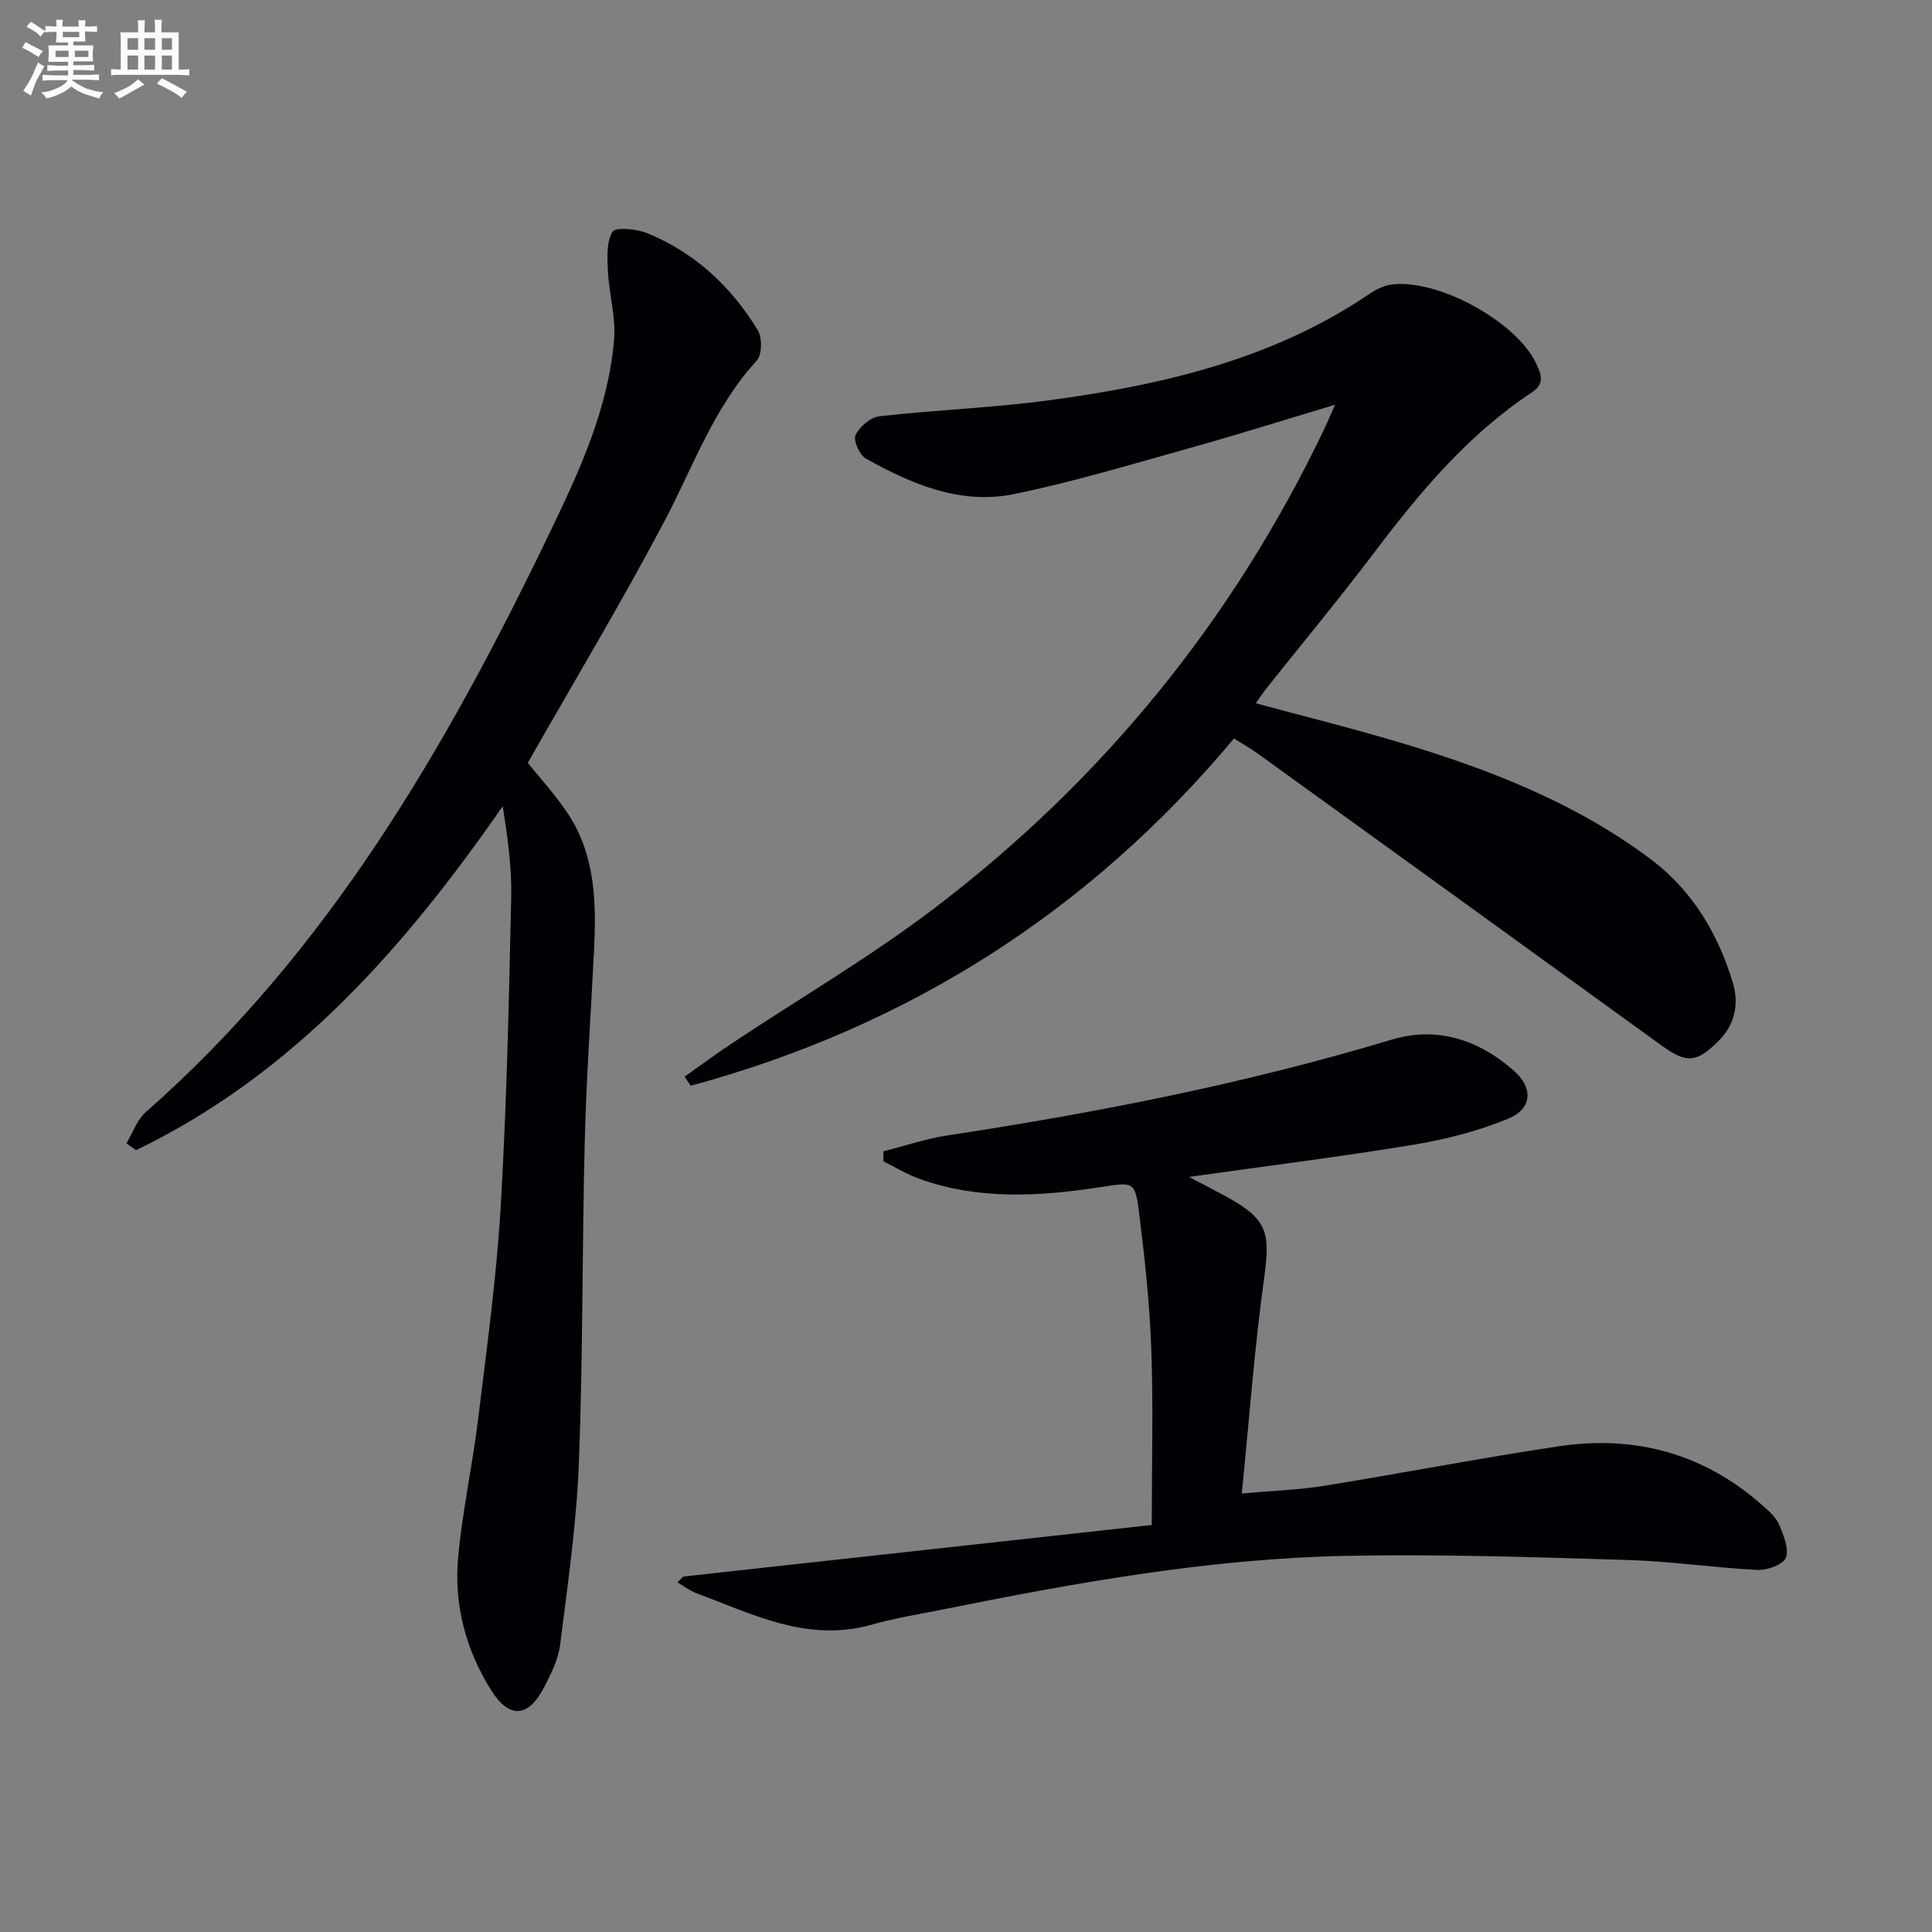
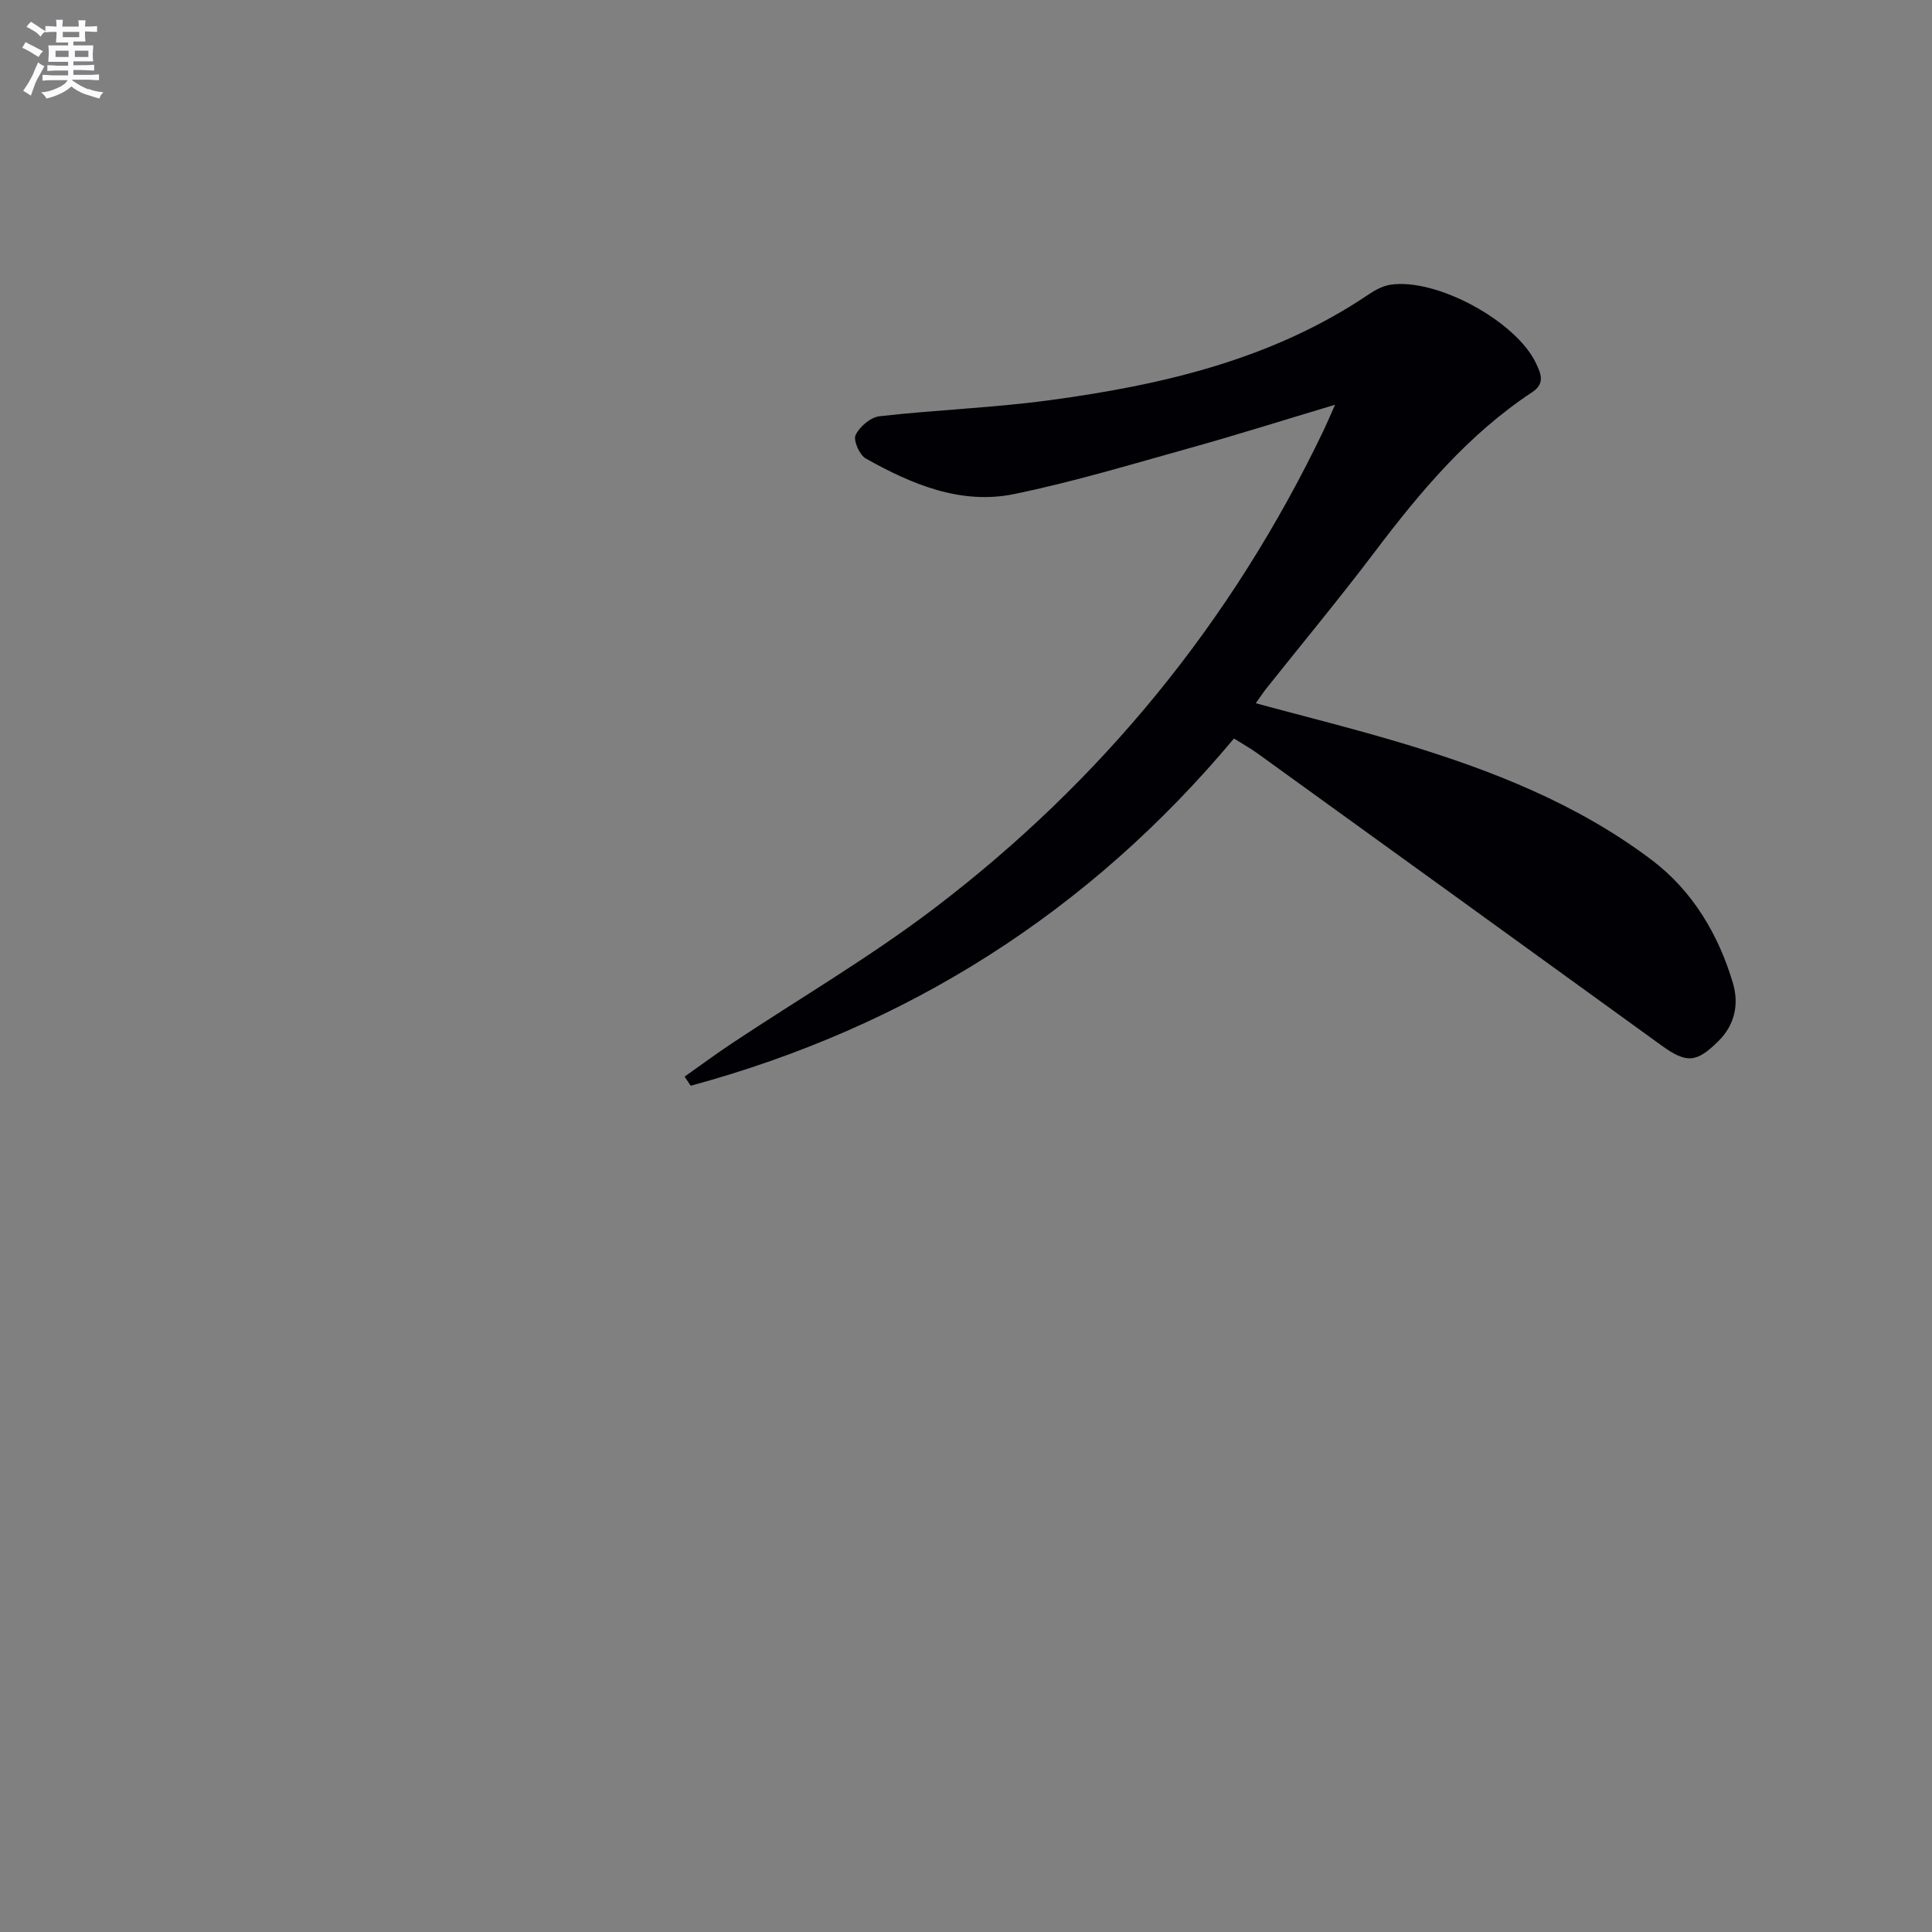
<svg xmlns="http://www.w3.org/2000/svg" enable-background="new 0 0 400 400" viewBox="0 0 400 400">
  <rect x="0" y="0" width="400" height="400" fill="#808080" stroke="none" />
  <g fill="#010105">
    <path d="m260 145.6c10.37 2.81 20.47 5.31 30.43 8.31 18.38 5.53 36.21 12.53 51.62 24.2 8.36 6.34 13.73 15.33 16.73 25.42 1.26 4.24.49 8.55-2.98 12-4.54 4.51-6.6 4.69-11.78.94-27.87-20.18-55.76-40.34-83.66-60.48-1.47-1.06-3.06-1.95-4.88-3.09-30.06 35.96-67.65 59.73-112.47 71.89-.43-.63-.85-1.25-1.28-1.88 3.27-2.31 6.48-4.69 9.81-6.9 13.97-9.29 28.54-17.81 41.87-27.94 34.75-26.42 61.68-59.45 80.6-98.9.63-1.32 1.2-2.68 2.4-5.37-10.73 3.21-20.28 6.23-29.92 8.92-12.12 3.38-24.21 7.04-36.52 9.57-11.07 2.27-21.21-2.03-30.72-7.36-1.3-.73-2.63-3.77-2.11-4.86.83-1.74 3.1-3.68 4.95-3.89 11.71-1.33 23.54-1.74 35.22-3.32 23.35-3.16 46.1-8.42 66.08-21.92 1.34-.91 2.92-1.75 4.48-1.99 9.52-1.45 26.01 7.53 30.14 16.25 1.05 2.21 1.93 4.21-.83 6.03-13.12 8.66-23.05 20.47-32.43 32.87-7.32 9.69-15.09 19.04-22.65 28.55-.67.86-1.29 1.81-2.1 2.95z" />
-     <path d="m26.18 236.71c1.32-2.19 2.2-4.89 4.03-6.49 37.72-33.15 62.22-75.49 83.63-119.98 6.14-12.75 12.1-25.62 13.3-39.94.39-4.62-1.03-9.36-1.27-14.06-.14-2.79-.36-6.07.94-8.24.62-1.03 4.99-.62 7.2.28 9.86 4.04 17.39 11.05 22.87 20.07.94 1.55.91 5.08-.19 6.29-8.98 9.79-13.23 22.15-19.28 33.57-8.84 16.71-18.59 32.95-28.14 49.73 2.39 3 5.79 6.64 8.46 10.75 5.64 8.68 5.74 18.55 5.24 28.46-.66 13.12-1.58 26.23-1.91 39.36-.55 22.13-.35 44.29-1.21 66.41-.49 12.57-2.31 25.09-3.88 37.6-.38 3.03-1.88 6.02-3.31 8.8-3.29 6.34-7.23 6.6-10.98.61-5.27-8.41-7.74-17.77-6.82-27.6.89-9.56 2.97-19 4.13-28.54 1.79-14.67 3.82-29.35 4.68-44.08 1.25-21.25 1.69-42.55 2.17-63.83.14-6.23-.74-12.49-1.75-18.97-20.37 29.35-43.34 55.5-75.94 71.23-.65-.49-1.31-.96-1.97-1.43z" />
-     <path d="m141.45 326.41c32.05-3.53 64.1-7.05 97.01-10.68 0-12.95.33-24.72-.1-36.46-.34-9.44-1.36-18.87-2.53-28.25-.81-6.47-1.25-6.28-7.65-5.29-12.73 1.97-25.48 2.8-37.92-1.7-2.55-.92-4.9-2.37-7.34-3.58-.01-.69-.03-1.39-.04-2.08 4.44-1.12 8.81-2.62 13.32-3.3 31.03-4.71 61.75-10.74 91.84-19.8 9.49-2.86 18.06-.03 25.37 6.39 4.04 3.55 3.86 7.87-1.11 9.93-6.19 2.57-12.87 4.29-19.51 5.39-15.21 2.51-30.52 4.42-46.61 6.69 2.84 1.5 5.24 2.73 7.61 4.02 8.57 4.67 9.26 7.38 7.94 16.89-2 14.43-3.06 28.98-4.63 44.63 6.63-.59 11.86-.75 16.99-1.58 16.2-2.62 32.33-5.74 48.56-8.18 15.96-2.41 30.32 1.53 42.5 12.44 1.23 1.1 2.6 2.33 3.2 3.79.9 2.17 2.1 4.95 1.4 6.81-.53 1.42-3.83 2.64-5.84 2.55-8.95-.44-17.86-1.79-26.8-2.06-19.42-.58-38.86-1.24-58.27-.86-27.98.55-55.48 5.43-82.85 10.95-5.2 1.05-10.47 1.87-15.56 3.31-13.24 3.74-24.63-2.2-36.34-6.56-1.36-.51-2.56-1.47-3.83-2.23.39-.4.79-.79 1.19-1.18z" />
  </g>
  <path d="m6.8 9.5c.6.3 1.3.7 2.1 1.1-.4.4-.7.8-.9 1.2-.7-.4-1.3-.8-1.8-1.1s-1.1-.6-1.6-.8c.2-.4.5-.8.7-1.2.4.2.8.5 1.5.8zm.9 6.9c-.3.6-.5 1.1-.7 1.7s-.4 1.1-.6 1.7c-.6-.4-1.1-.7-1.6-1 .7-1 1.2-1.8 1.5-2.4.3-.5.6-1.1.8-1.7.3-.6.5-1.2.8-1.8.3.3.8.6 1.3.8-.7 1.3-1.2 2.2-1.5 2.7zm.1-11c.4.3 1 .7 1.7 1.1-.5.2-.8.6-1.1 1.1-.5-.6-1-1-1.4-1.2s-.9-.6-1.5-.8c.2-.4.5-.7.9-1.1.5.3.9.6 1.4.9zm10.5 13c1 .4 2 .6 3.1.7-.4.4-.7.8-.8 1.3-.9-.2-1.9-.6-3-.9-1-.4-2-.9-2.8-1.6-.5.4-1.1.9-1.9 1.3s-1.9.9-3.3 1.2c-.1-.3-.5-.8-1.1-1.3 1 0 2.1-.3 3.2-.8 1.2-.5 1.9-1 2.3-1.7h-3.2c-.4 0-1 0-2 .1v-1.2c1 0 1.7.1 2 .1h3.3v-1h-2.3c-.2 0-.9 0-2 .1v-1.2c1.2 0 1.9.1 2 .1h2.3v-.8h-4.1c0-.7.1-1.2.1-1.6 0-.5 0-1.1-.1-1.8h4.1v-.6h-2.5c0-.6.1-1.1.1-1.6v-.6h-.5c-.4 0-1 0-1.8.1v-1.3c1.2 0 1.9.1 2.1.1h.2c0-.3 0-.8-.1-1.4h1.4c0 .6-.1 1-.1 1.4h3.4c0-.4 0-.8-.1-1.3h1.5c0 .4-.1.9-.1 1.3.7 0 1.5 0 2.5-.1v1.2c-1 0-1.8-.1-2.5-.1v.6c0 .3 0 .8.1 1.5h-2.5v.8h4.1c0 .7-.1 1.3-.1 1.8s0 1 .1 1.5h-4.1v.8h1.4c.8 0 1.8 0 2.9-.1v1.2c-1 0-1.9-.1-2.8-.1h-1.5v1h3.2c.3 0 1 0 2.1-.1v1.2c-1.1 0-1.8-.1-2.1-.1h-3.4l-.1.1c1.4 1 2.4 1.5 3.4 1.9zm-4.1-6.6v-1.3h-2.7v1.3zm2.2-4.1v-1.1h-3.4v1.1zm1.9 4.1v-1.3h-2.8v1.3z" fill="#fbfafc" />
-   <path d="m37 6.7v2.3 5.4c1 0 1.8 0 2.2-.1v1.3c-.6 0-1.5-.1-2.5-.1h-11.9c-.7 0-1.3 0-1.8.1v-1.3c.5 0 1.1.1 2 .1v-5.2c0-1 0-1.8-.1-2.5h3.7c0-1.3 0-2.1-.1-2.5h1.5c0 .4-.1 1.3-.1 2.5h2.2c0-1.2 0-2.1-.1-2.6h1.5c0 .4-.1 1.3-.1 2.6zm-12.3 13.7c-.3-.4-.7-.8-1.1-1.1 1.1-.4 2.1-.9 2.9-1.3.8-.5 1.5-1 2.1-1.6.4.4.9.8 1.3 1.1-2.5 1.4-4.2 2.4-5.2 2.9zm3.9-10.1v-2.4h-2.2v2.4zm0 4.1v-2.9h-2.2v2.9zm3.5-4.1v-2.4h-2.2v2.4zm0 4.1v-2.9h-2.2v2.9zm.4 2.9 1-1.1c.6.3 1.4.7 2.5 1.3s2 1.1 2.7 1.5c-.4.4-.8.8-1.1 1.3-.8-.8-2.5-1.7-5.1-3zm3.1-7v-2.4h-2.1v2.4zm0 4.1v-2.9h-2.1v2.9z" fill="#fbfafc" />
</svg>